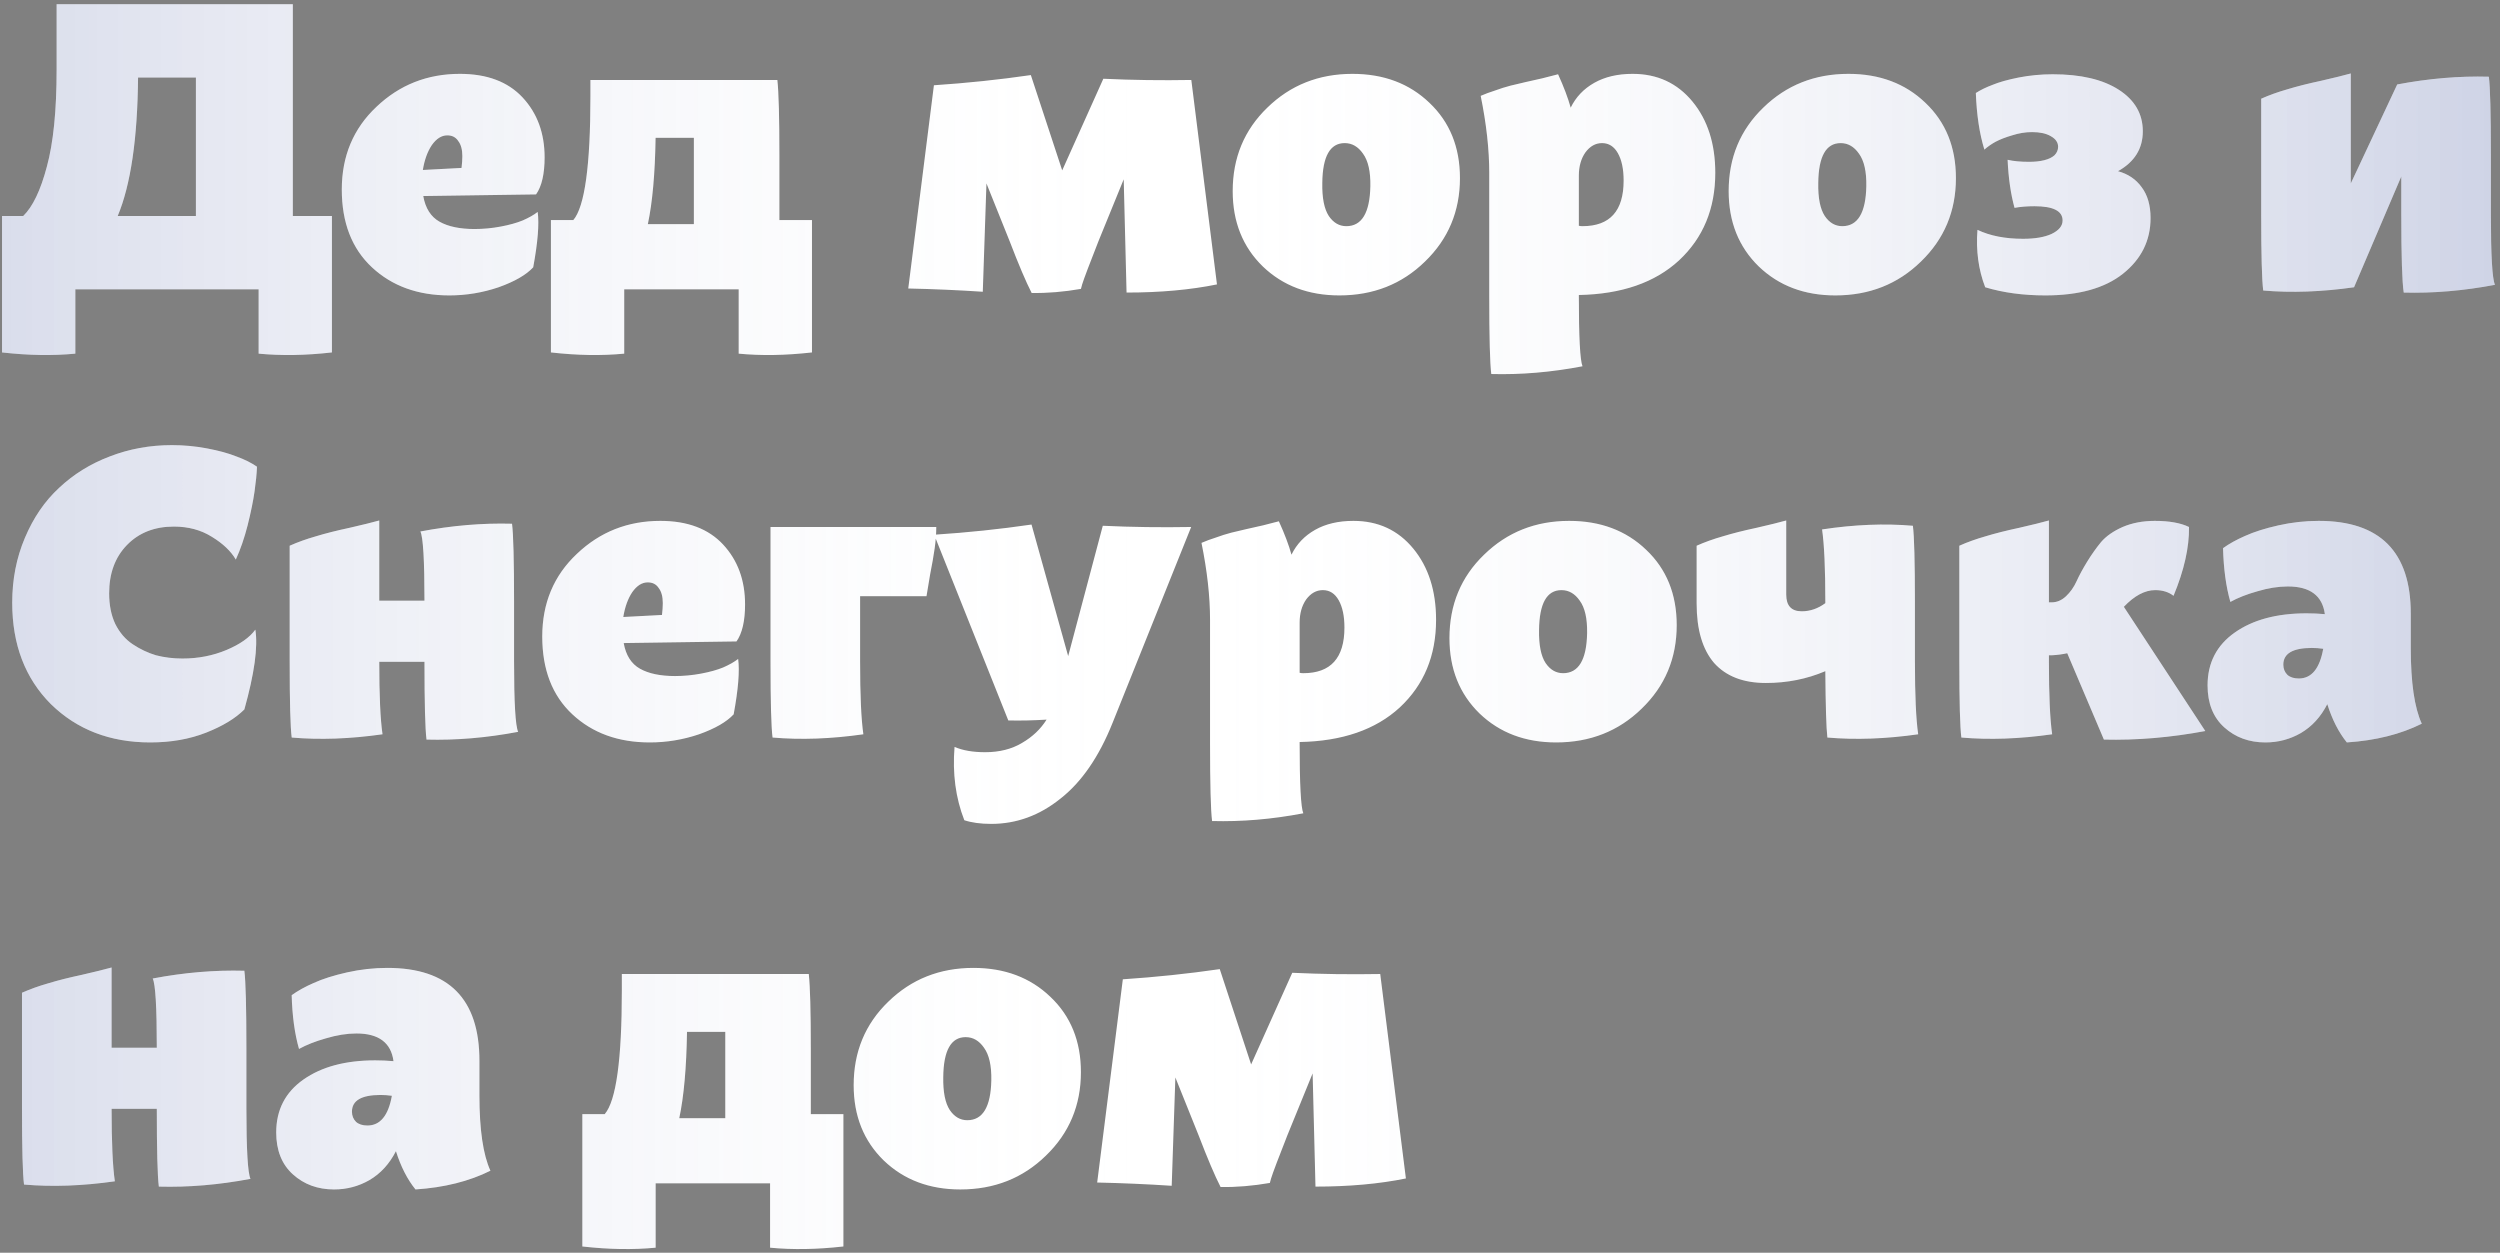
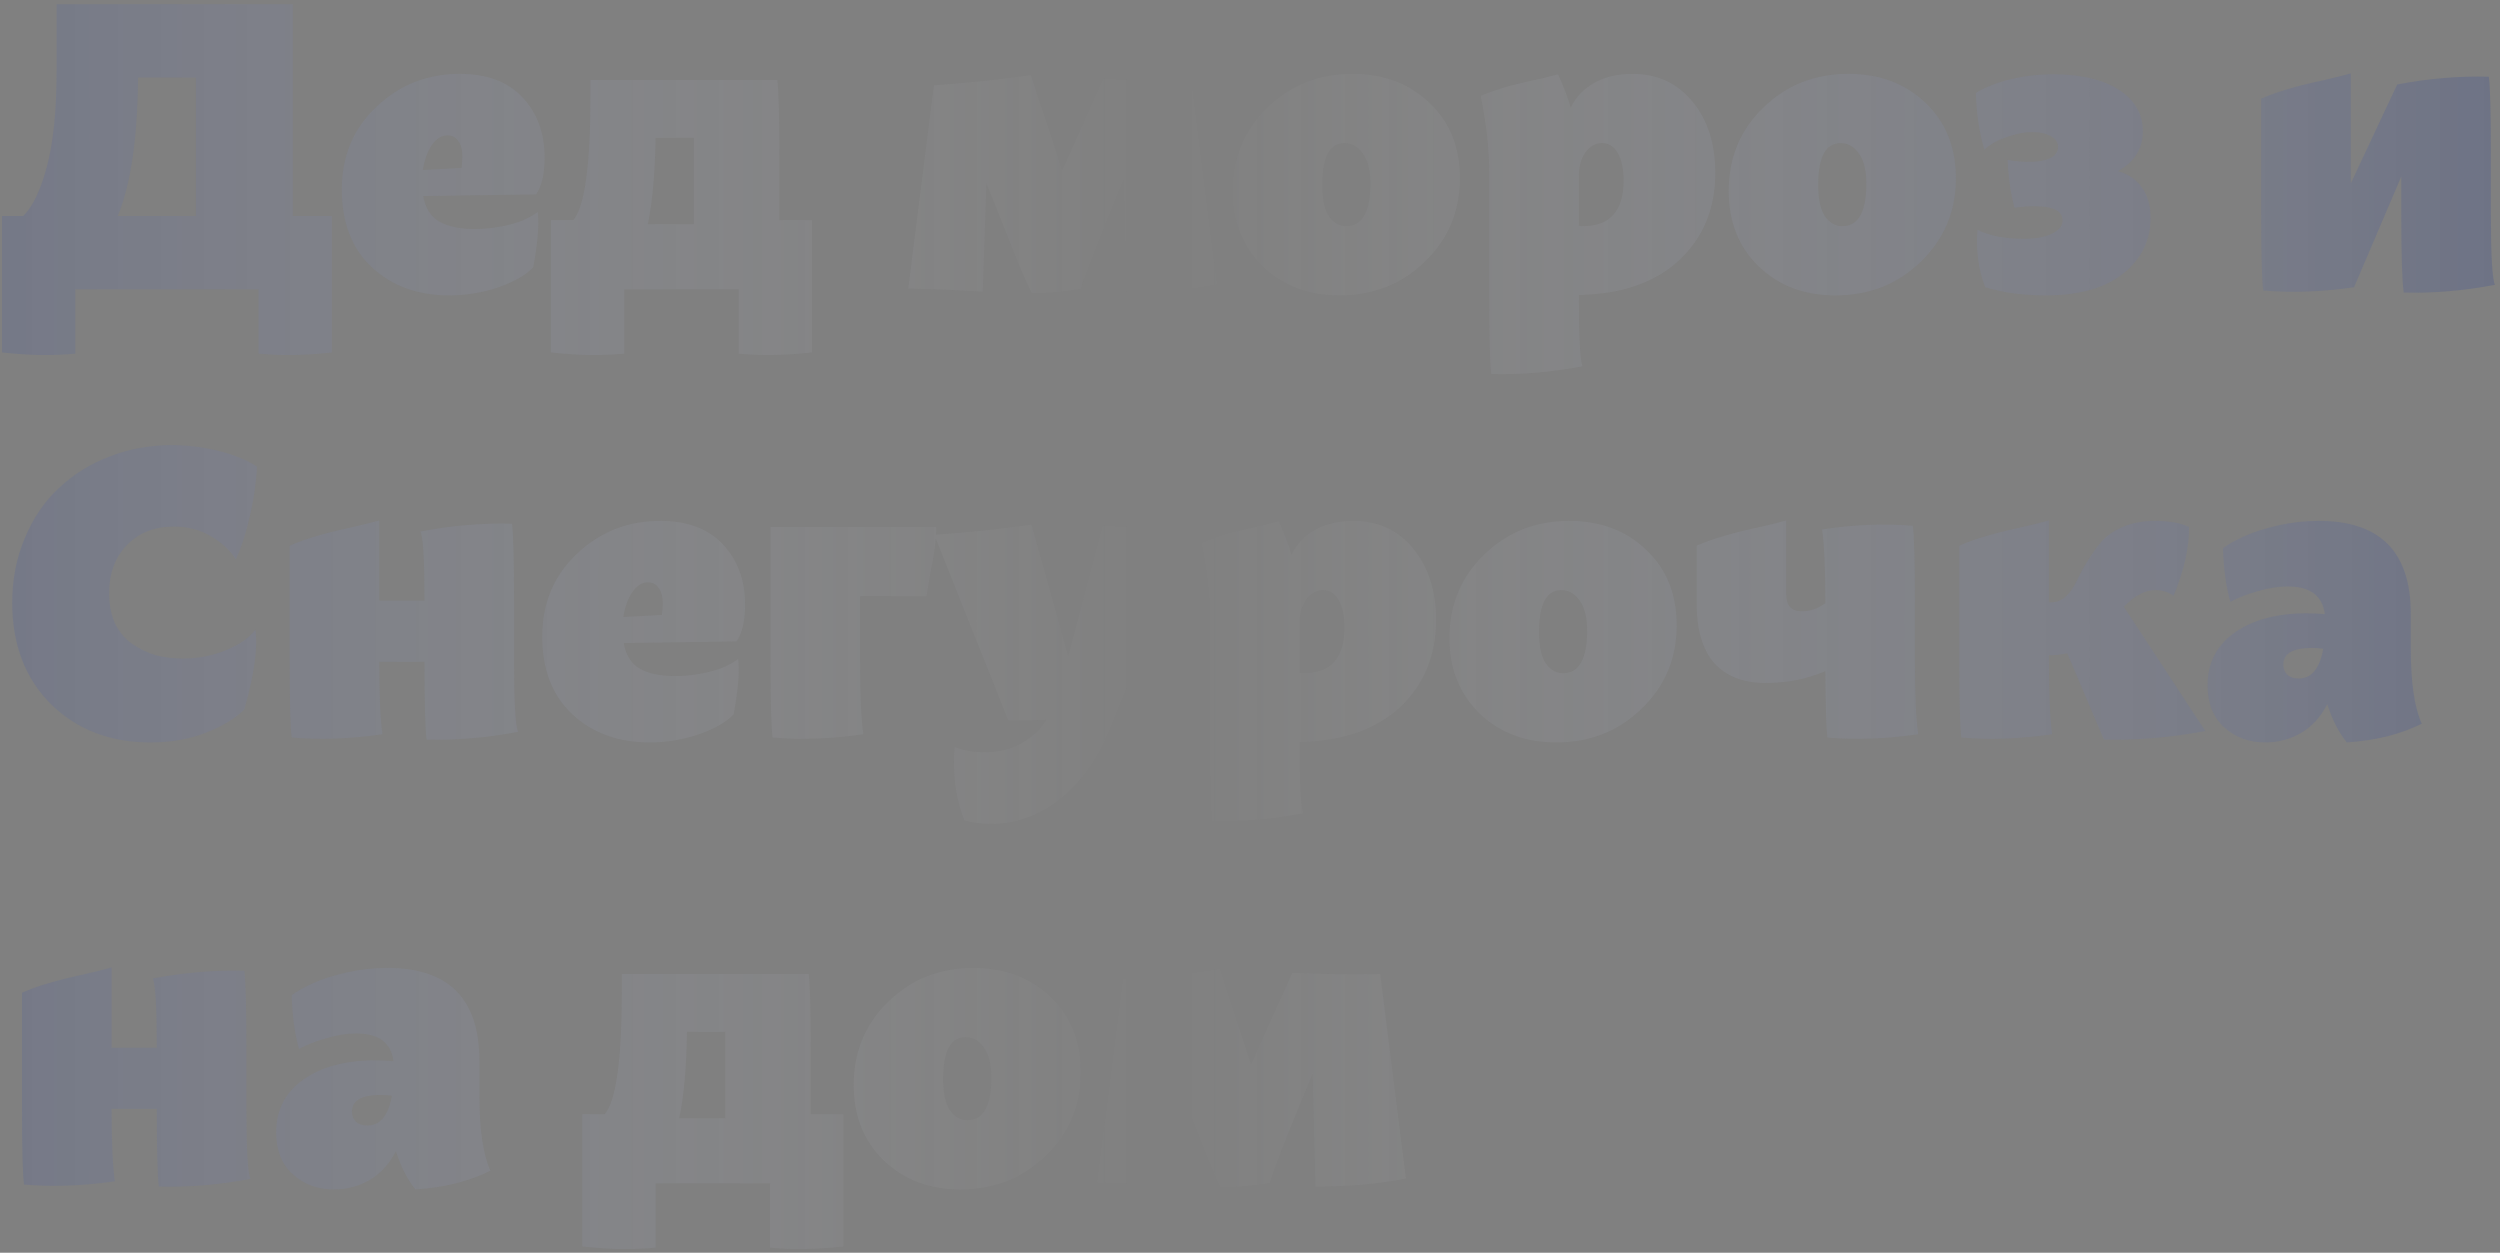
<svg xmlns="http://www.w3.org/2000/svg" width="453" height="227" viewBox="0 0 453 227" fill="none">
  <rect x="0" y="0" width="453" height="227" fill="#808080" stroke="none" />
-   <path d="M53.06 39.139H60.145V48.732V63.861C55.422 64.402 50.994 64.476 46.861 64.082V52.422H35.497H13.652V64.082C9.569 64.476 5.141 64.402 0.369 63.861V48.732V39.139H4.206C5.928 37.466 7.355 34.489 8.487 30.209C9.667 25.88 10.258 20.025 10.258 12.645V0.764H53.06V39.139ZM21.328 39.139H35.497V14.047H25.017C24.919 25.117 23.689 33.481 21.328 39.139ZM85.99 41.5C87.565 41.5 89.139 41.352 90.713 41.057C92.288 40.762 93.616 40.393 94.698 39.95C95.83 39.458 96.74 38.942 97.429 38.401C97.724 40.565 97.453 43.911 96.617 48.437C95.338 49.815 93.247 51.02 90.344 52.053C87.442 53.037 84.465 53.529 81.415 53.529C75.708 53.529 71.034 51.832 67.393 48.437C63.753 45.042 61.932 40.344 61.932 34.342C61.932 28.29 64.023 23.297 68.205 19.361C72.387 15.376 77.43 13.383 83.334 13.383C88.253 13.383 92.042 14.81 94.698 17.663C97.355 20.517 98.683 24.133 98.683 28.512C98.683 31.513 98.167 33.751 97.134 35.227L76.692 35.522C77.085 37.736 78.069 39.286 79.644 40.172C81.218 41.057 83.334 41.5 85.99 41.5ZM81.046 24.527C80.013 24.527 79.078 25.117 78.242 26.298C77.454 27.479 76.913 28.979 76.618 30.799L83.629 30.43C83.727 29.643 83.776 28.93 83.776 28.29C83.776 27.11 83.53 26.199 83.038 25.56C82.596 24.871 81.931 24.527 81.046 24.527ZM141.226 39.876H147.13V48.732V63.861C142.358 64.402 137.93 64.476 133.847 64.082V52.422H117.611H113.11V64.082C109.026 64.476 104.598 64.402 99.826 63.861V48.732V39.876H103.885C105.951 37.466 106.984 29.988 106.984 17.442V14.49H140.858C141.103 16.704 141.226 21.23 141.226 28.069V39.876ZM117.39 40.614H125.729V24.969H118.792C118.694 31.463 118.226 36.678 117.39 40.614ZM220.514 51.536C215.693 52.52 210.232 53.012 204.131 53.012L203.615 32.497L199.039 43.714C198.301 45.583 197.662 47.232 197.121 48.658C196.579 50.085 196.235 51.044 196.087 51.536L195.866 52.348C192.767 52.889 189.79 53.135 186.937 53.086C185.903 51.069 184.575 47.945 182.951 43.714L178.745 33.235L178.081 52.865C175.867 52.717 173.628 52.594 171.365 52.496C169.102 52.397 166.839 52.324 164.576 52.274L169.225 15.45C175.178 15.056 181.033 14.441 186.789 13.604L192.471 30.873L199.925 14.269C205.189 14.515 210.503 14.588 215.865 14.49L220.514 51.536ZM242.699 53.529C237.091 53.529 232.466 51.782 228.825 48.289C225.185 44.747 223.364 40.196 223.364 34.637C223.364 28.585 225.455 23.543 229.637 19.508C233.819 15.425 238.96 13.383 245.061 13.383C250.719 13.383 255.368 15.13 259.008 18.623C262.698 22.116 264.543 26.667 264.543 32.275C264.543 38.278 262.428 43.32 258.197 47.404C254.015 51.487 248.849 53.529 242.699 53.529ZM243.954 40.983C246.758 40.983 248.209 38.573 248.308 33.751C248.357 31.095 247.914 29.127 246.979 27.847C246.094 26.568 244.987 25.929 243.659 25.929C241.002 25.929 239.649 28.339 239.6 33.161C239.551 35.867 239.944 37.859 240.78 39.139C241.617 40.368 242.675 40.983 243.954 40.983ZM310.808 31.316C310.808 37.81 308.619 43.099 304.24 47.182C299.861 51.217 293.81 53.308 286.086 53.455V53.603C286.086 61.032 286.307 65.287 286.75 66.37C281.092 67.452 275.582 67.919 270.219 67.772C269.973 65.853 269.85 61.13 269.85 53.603V31.316C269.85 27.085 269.334 22.436 268.301 17.368C269.088 17.024 269.949 16.704 270.883 16.409C271.818 16.064 272.753 15.769 273.688 15.523C274.672 15.277 275.607 15.056 276.492 14.859C277.378 14.662 278.362 14.441 279.444 14.195C280.576 13.9 281.535 13.654 282.322 13.457C283.355 15.72 284.118 17.737 284.61 19.508C285.545 17.59 286.971 16.089 288.89 15.007C290.809 13.924 293.121 13.383 295.827 13.383C300.304 13.383 303.92 15.056 306.675 18.401C309.43 21.747 310.808 26.052 310.808 31.316ZM290.292 25.929C289.111 25.929 288.103 26.494 287.267 27.626C286.479 28.758 286.086 30.16 286.086 31.832V40.91C286.283 40.959 286.504 40.983 286.75 40.983C291.719 40.983 294.203 38.228 294.203 32.718C294.203 30.652 293.859 29.004 293.17 27.774C292.482 26.544 291.522 25.929 290.292 25.929ZM332.568 53.529C326.959 53.529 322.335 51.782 318.694 48.289C315.053 44.747 313.233 40.196 313.233 34.637C313.233 28.585 315.324 23.543 319.506 19.508C323.688 15.425 328.829 13.383 334.929 13.383C340.587 13.383 345.236 15.13 348.877 18.623C352.567 22.116 354.412 26.667 354.412 32.275C354.412 38.278 352.296 43.32 348.065 47.404C343.883 51.487 338.718 53.529 332.568 53.529ZM333.822 40.983C336.627 40.983 338.078 38.573 338.176 33.751C338.226 31.095 337.783 29.127 336.848 27.847C335.963 26.568 334.856 25.929 333.527 25.929C330.87 25.929 329.518 28.339 329.468 33.161C329.419 35.867 329.813 37.859 330.649 39.139C331.485 40.368 332.543 40.983 333.822 40.983ZM383.777 31.021C385.597 31.513 387.024 32.472 388.057 33.899C389.14 35.326 389.681 37.195 389.681 39.508C389.681 43.591 388.008 46.961 384.663 49.618C381.366 52.225 376.692 53.529 370.641 53.529C366.607 53.529 362.966 53.037 359.719 52.053C358.489 48.855 358.022 45.387 358.317 41.648C360.58 42.73 363.335 43.271 366.582 43.271C368.747 43.271 370.469 42.976 371.748 42.386C373.076 41.746 373.74 40.934 373.74 39.95C373.74 38.228 372.043 37.367 368.648 37.367C367.32 37.367 366.115 37.466 365.032 37.663C364.344 35.153 363.925 32.251 363.778 28.954C364.811 29.2 366.115 29.323 367.689 29.323C368.722 29.323 369.632 29.225 370.42 29.028C371.207 28.831 371.822 28.536 372.265 28.143C372.707 27.7 372.929 27.183 372.929 26.593C372.929 25.806 372.486 25.166 371.6 24.674C370.764 24.182 369.632 23.936 368.206 23.936C367.025 23.936 365.82 24.133 364.59 24.527C363.409 24.871 362.4 25.265 361.564 25.707C360.777 26.15 360.113 26.617 359.571 27.11C358.686 24.256 358.169 20.837 358.022 16.852C358.858 16.31 359.867 15.819 361.047 15.376C362.228 14.884 363.802 14.441 365.77 14.047C367.788 13.654 369.854 13.457 371.969 13.457C377.037 13.457 381.022 14.392 383.925 16.261C386.827 18.131 388.279 20.64 388.279 23.789C388.279 26.937 386.778 29.348 383.777 31.021ZM451.349 38.843C451.349 46.272 451.595 50.528 452.087 51.61C446.38 52.693 440.87 53.16 435.556 53.012C435.261 51.094 435.113 46.371 435.113 38.843V31.98L426.553 52.053C420.698 52.889 415.213 53.086 410.096 52.643C409.85 50.774 409.727 46.174 409.727 38.843V17.885C411.154 17.245 412.728 16.679 414.45 16.187C416.221 15.646 418.263 15.13 420.575 14.638C422.937 14.097 424.733 13.654 425.963 13.309V33.235L434.375 15.302C440.082 14.22 445.617 13.752 450.98 13.9C451.226 15.819 451.349 20.541 451.349 28.069V38.843ZM27.231 134.529C19.95 134.529 13.948 132.217 9.225 127.592C4.551 122.918 2.214 116.793 2.214 109.216C2.214 104.985 2.977 101.074 4.502 97.483C6.027 93.842 8.093 90.816 10.701 88.406C13.308 85.946 16.358 84.052 19.852 82.723C23.394 81.346 27.157 80.657 31.142 80.657C33.307 80.657 35.423 80.854 37.489 81.247C39.605 81.641 41.4 82.133 42.876 82.723C44.352 83.264 45.582 83.879 46.566 84.568C46.517 85.847 46.369 87.348 46.123 89.07C45.877 90.792 45.459 92.833 44.869 95.195C44.279 97.507 43.565 99.574 42.729 101.394C41.843 99.869 40.392 98.491 38.375 97.261C36.407 96.031 34.119 95.416 31.512 95.416C28.018 95.416 25.189 96.523 23.025 98.737C20.86 100.951 19.778 103.878 19.778 107.519C19.778 109.635 20.147 111.48 20.885 113.054C21.672 114.628 22.73 115.858 24.058 116.744C25.386 117.629 26.788 118.294 28.264 118.736C29.79 119.13 31.389 119.327 33.061 119.327C35.915 119.327 38.572 118.81 41.031 117.777C43.491 116.744 45.238 115.514 46.271 114.087C46.763 117.236 46.099 122.057 44.279 128.551C42.655 130.175 40.343 131.577 37.342 132.758C34.34 133.939 30.97 134.529 27.231 134.529ZM93.149 119.843C93.149 127.272 93.395 131.528 93.887 132.61C88.18 133.693 82.645 134.16 77.283 134.012C77.037 132.094 76.914 127.371 76.914 119.843V119.917H68.722C68.722 125.968 68.919 130.347 69.313 133.053C63.458 133.889 57.972 134.086 52.856 133.643C52.61 131.774 52.487 127.174 52.487 119.843V98.885C53.913 98.245 55.488 97.679 57.21 97.187C58.981 96.646 61.023 96.13 63.335 95.638C65.697 95.097 67.492 94.654 68.722 94.309V108.847H76.914C76.914 101.517 76.668 97.335 76.176 96.302C81.883 95.219 87.418 94.752 92.78 94.9C93.026 96.819 93.149 101.541 93.149 109.069V119.843ZM122.312 122.5C123.887 122.5 125.461 122.352 127.035 122.057C128.61 121.762 129.938 121.393 131.021 120.95C132.152 120.458 133.062 119.942 133.751 119.4C134.046 121.565 133.776 124.911 132.939 129.437C131.66 130.815 129.569 132.02 126.666 133.053C123.764 134.037 120.787 134.529 117.737 134.529C112.03 134.529 107.356 132.832 103.715 129.437C100.075 126.042 98.254 121.344 98.254 115.342C98.254 109.29 100.345 104.297 104.527 100.361C108.709 96.376 113.752 94.383 119.656 94.383C124.576 94.383 128.364 95.81 131.021 98.663C133.677 101.517 135.006 105.133 135.006 109.512C135.006 112.513 134.489 114.751 133.456 116.227L113.014 116.522C113.408 118.736 114.391 120.286 115.966 121.172C117.54 122.057 119.656 122.5 122.312 122.5ZM117.368 105.527C116.335 105.527 115.4 106.117 114.564 107.298C113.777 108.478 113.235 109.979 112.94 111.799L119.951 111.43C120.049 110.643 120.098 109.93 120.098 109.29C120.098 108.109 119.853 107.199 119.361 106.56C118.918 105.871 118.254 105.527 117.368 105.527ZM169.652 95.49C169.652 96.72 169.554 98.024 169.357 99.401C169.16 100.779 168.89 102.329 168.545 104.051C168.25 105.773 168.029 107.101 167.881 108.036H155.852V119.843C155.852 125.944 156.049 130.347 156.443 133.053C150.588 133.889 145.102 134.086 139.986 133.643C139.74 131.774 139.617 127.174 139.617 119.843V95.49H169.652ZM199.826 95.269C205.09 95.515 210.428 95.588 215.84 95.49L201.597 130.987C199.137 137.136 195.988 141.712 192.151 144.713C188.363 147.763 184.181 149.288 179.605 149.288C177.686 149.288 176.063 149.067 174.735 148.624C173.16 144.59 172.57 140.162 172.963 135.341C174.439 135.98 176.284 136.3 178.498 136.3C181.106 136.3 183.344 135.734 185.214 134.603C187.083 133.52 188.559 132.118 189.642 130.396C187.28 130.544 184.968 130.593 182.705 130.544L169.274 96.892C175.325 96.499 181.204 95.884 186.911 95.047L193.553 118.884L199.826 95.269ZM260.216 112.316C260.216 118.81 258.027 124.099 253.648 128.182C249.27 132.217 243.218 134.308 235.494 134.455V134.603C235.494 142.032 235.716 146.287 236.158 147.37C230.501 148.452 224.99 148.919 219.628 148.772C219.382 146.853 219.259 142.13 219.259 134.603V112.316C219.259 108.085 218.742 103.436 217.709 98.368C218.496 98.024 219.357 97.704 220.292 97.409C221.227 97.064 222.161 96.769 223.096 96.523C224.08 96.277 225.015 96.056 225.9 95.859C226.786 95.662 227.77 95.441 228.852 95.195C229.984 94.9 230.943 94.654 231.73 94.457C232.764 96.72 233.526 98.737 234.018 100.508C234.953 98.59 236.38 97.089 238.298 96.007C240.217 94.924 242.53 94.383 245.235 94.383C249.712 94.383 253.329 96.056 256.084 99.401C258.839 102.747 260.216 107.052 260.216 112.316ZM239.701 106.929C238.52 106.929 237.511 107.494 236.675 108.626C235.888 109.758 235.494 111.16 235.494 112.833V121.91C235.691 121.959 235.912 121.983 236.158 121.983C241.127 121.983 243.612 119.228 243.612 113.718C243.612 111.652 243.267 110.004 242.579 108.774C241.89 107.544 240.931 106.929 239.701 106.929ZM281.976 134.529C276.368 134.529 271.743 132.782 268.102 129.289C264.462 125.747 262.641 121.196 262.641 115.637C262.641 109.585 264.732 104.543 268.914 100.508C273.096 96.425 278.237 94.383 284.338 94.383C289.996 94.383 294.645 96.13 298.285 99.623C301.975 103.116 303.82 107.667 303.82 113.275C303.82 119.277 301.705 124.32 297.474 128.404C293.292 132.487 288.126 134.529 281.976 134.529ZM283.231 121.983C286.035 121.983 287.486 119.573 287.585 114.751C287.634 112.095 287.191 110.127 286.256 108.847C285.371 107.568 284.264 106.929 282.936 106.929C280.279 106.929 278.926 109.339 278.877 114.161C278.827 116.867 279.221 118.859 280.057 120.138C280.894 121.368 281.952 121.983 283.231 121.983ZM346.985 119.843C346.985 125.944 347.182 130.347 347.576 133.053C341.721 133.889 336.236 134.086 331.119 133.643C330.922 131.971 330.799 127.961 330.75 121.614C327.404 123.041 323.813 123.755 319.976 123.755C315.892 123.755 312.768 122.549 310.603 120.138C308.488 117.679 307.43 114.087 307.43 109.364V98.885C308.857 98.245 310.431 97.679 312.153 97.187C313.924 96.646 315.966 96.13 318.278 95.638C320.64 95.097 322.435 94.654 323.665 94.309V107.74C323.665 109.758 324.6 110.766 326.47 110.766C327.995 110.766 329.422 110.274 330.75 109.29V109.143C330.75 103.042 330.553 98.639 330.16 95.933C336.014 95.047 341.5 94.826 346.616 95.269C346.862 97.187 346.985 101.812 346.985 109.143V119.843ZM384.842 109.954L399.601 132.463C393.304 133.643 387.179 134.16 381.226 134.012L374.584 118.367C373.698 118.564 372.764 118.687 371.78 118.736H371.263V119.843C371.263 125.944 371.46 130.347 371.853 133.053C365.999 133.889 360.513 134.086 355.397 133.643C355.151 131.774 355.028 127.174 355.028 119.843V98.885C356.454 98.245 358.029 97.679 359.751 97.187C361.522 96.646 363.564 96.13 365.876 95.638C368.237 95.097 370.033 94.654 371.263 94.309V109.143H371.78C372.714 109.143 373.575 108.774 374.363 108.036C375.15 107.298 375.789 106.388 376.281 105.305C376.773 104.223 377.413 103.042 378.2 101.763C378.987 100.484 379.824 99.303 380.709 98.221C381.644 97.138 382.948 96.228 384.62 95.49C386.342 94.752 388.286 94.383 390.45 94.383C393.058 94.383 395.124 94.752 396.649 95.49C396.699 99.18 395.764 103.337 393.845 107.962C392.96 107.273 391.853 106.929 390.524 106.929C388.655 106.929 386.761 107.937 384.842 109.954ZM438.827 131.134C434.99 133.053 430.463 134.185 425.248 134.529C423.772 132.709 422.592 130.396 421.706 127.592C420.525 129.904 418.926 131.651 416.909 132.832C414.941 133.963 412.801 134.529 410.489 134.529C407.537 134.529 405.052 133.619 403.035 131.798C401.018 129.978 400.01 127.444 400.01 124.197C400.01 120.114 401.658 116.916 404.954 114.604C408.25 112.291 412.58 111.135 417.942 111.135C419.074 111.135 420.181 111.184 421.263 111.283C420.82 107.937 418.582 106.265 414.548 106.265C412.826 106.265 410.981 106.56 409.013 107.15C407.094 107.691 405.471 108.331 404.142 109.069C403.355 106.314 402.912 103.067 402.814 99.328C403.896 98.54 405.225 97.802 406.799 97.114C408.422 96.376 410.44 95.736 412.85 95.195C415.261 94.654 417.696 94.383 420.156 94.383C431.275 94.383 436.834 99.992 436.834 111.209V117.482C436.834 123.681 437.499 128.232 438.827 131.134ZM416.54 122.943C418.852 122.943 420.328 121.147 420.968 117.556C420.279 117.457 419.59 117.408 418.902 117.408C415.458 117.408 413.736 118.417 413.736 120.434C413.736 121.172 413.982 121.787 414.474 122.279C414.966 122.721 415.655 122.943 416.54 122.943ZM44.648 200.843C44.648 208.272 44.894 212.528 45.386 213.61C39.678 214.693 34.144 215.16 28.781 215.012C28.535 213.094 28.412 208.371 28.412 200.843V200.917H20.221C20.221 206.968 20.417 211.347 20.811 214.053C14.956 214.889 9.471 215.086 4.354 214.643C4.108 212.774 3.985 208.174 3.985 200.843V179.885C5.412 179.245 6.986 178.679 8.708 178.187C10.479 177.646 12.521 177.13 14.833 176.638C17.195 176.097 18.991 175.654 20.221 175.309V189.847H28.412C28.412 182.517 28.166 178.335 27.674 177.302C33.381 176.22 38.916 175.752 44.279 175.9C44.525 177.818 44.648 182.541 44.648 190.069V200.843ZM88.865 212.134C85.028 214.053 80.502 215.185 75.287 215.529C73.811 213.709 72.63 211.396 71.744 208.592C70.564 210.904 68.965 212.651 66.948 213.832C64.98 214.963 62.84 215.529 60.527 215.529C57.575 215.529 55.091 214.619 53.074 212.798C51.056 210.978 50.048 208.444 50.048 205.197C50.048 201.114 51.696 197.916 54.992 195.604C58.289 193.291 62.618 192.135 67.981 192.135C69.112 192.135 70.219 192.184 71.302 192.283C70.859 188.937 68.62 187.265 64.586 187.265C62.864 187.265 61.019 187.56 59.051 188.15C57.133 188.691 55.509 189.331 54.181 190.069C53.393 187.314 52.951 184.067 52.852 180.328C53.935 179.54 55.263 178.802 56.837 178.114C58.461 177.376 60.478 176.736 62.889 176.195C65.299 175.654 67.735 175.383 70.195 175.383C81.314 175.383 86.873 180.992 86.873 192.209V198.482C86.873 204.681 87.537 209.232 88.865 212.134ZM66.579 203.943C68.891 203.943 70.367 202.147 71.006 198.556C70.318 198.457 69.629 198.408 68.94 198.408C65.496 198.408 63.774 199.417 63.774 201.434C63.774 202.172 64.02 202.787 64.512 203.279C65.004 203.721 65.693 203.943 66.579 203.943ZM146.92 201.876H152.824V210.732V225.861C148.051 226.402 143.624 226.476 139.54 226.082V214.422H123.305H118.803V226.082C114.72 226.476 110.292 226.402 105.519 225.861V210.732V201.876H109.578C111.645 199.466 112.678 191.988 112.678 179.442V176.49H146.551C146.797 178.704 146.92 183.23 146.92 190.069V201.876ZM123.083 202.614H131.422V186.969H124.485C124.387 193.464 123.92 198.679 123.083 202.614ZM174.019 215.529C168.41 215.529 163.785 213.782 160.145 210.289C156.504 206.747 154.684 202.196 154.684 196.637C154.684 190.585 156.775 185.543 160.956 181.508C165.138 177.425 170.279 175.383 176.38 175.383C182.038 175.383 186.687 177.13 190.328 180.623C194.018 184.116 195.863 188.667 195.863 194.275C195.863 200.277 193.747 205.32 189.516 209.404C185.334 213.487 180.168 215.529 174.019 215.529ZM175.273 202.983C178.077 202.983 179.529 200.573 179.627 195.751C179.676 193.095 179.234 191.127 178.299 189.847C177.413 188.568 176.306 187.929 174.978 187.929C172.321 187.929 170.968 190.339 170.919 195.161C170.87 197.867 171.263 199.859 172.1 201.138C172.936 202.368 173.994 202.983 175.273 202.983ZM254.747 213.536C249.925 214.52 244.464 215.012 238.364 215.012L237.847 194.497L233.272 205.714C232.534 207.583 231.894 209.232 231.353 210.658C230.812 212.085 230.467 213.044 230.32 213.536L230.098 214.348C226.999 214.889 224.022 215.135 221.169 215.086C220.136 213.069 218.807 209.945 217.184 205.714L212.977 195.235L212.313 214.865C210.099 214.717 207.861 214.594 205.598 214.496C203.334 214.397 201.071 214.324 198.808 214.274L203.457 177.449C209.41 177.056 215.265 176.441 221.021 175.605L226.704 192.873L234.157 176.269C239.421 176.515 244.735 176.588 250.097 176.49L254.747 213.536Z" fill="white" />
  <path d="M53.06 39.139H60.145V48.732V63.861C55.422 64.402 50.994 64.476 46.861 64.082V52.422H35.497H13.652V64.082C9.569 64.476 5.141 64.402 0.369 63.861V48.732V39.139H4.206C5.928 37.466 7.355 34.489 8.487 30.209C9.667 25.88 10.258 20.025 10.258 12.645V0.764H53.06V39.139ZM21.328 39.139H35.497V14.047H25.017C24.919 25.117 23.689 33.481 21.328 39.139ZM85.99 41.5C87.565 41.5 89.139 41.352 90.713 41.057C92.288 40.762 93.616 40.393 94.698 39.95C95.83 39.458 96.74 38.942 97.429 38.401C97.724 40.565 97.453 43.911 96.617 48.437C95.338 49.815 93.247 51.02 90.344 52.053C87.442 53.037 84.465 53.529 81.415 53.529C75.708 53.529 71.034 51.832 67.393 48.437C63.753 45.042 61.932 40.344 61.932 34.342C61.932 28.29 64.023 23.297 68.205 19.361C72.387 15.376 77.43 13.383 83.334 13.383C88.253 13.383 92.042 14.81 94.698 17.663C97.355 20.517 98.683 24.133 98.683 28.512C98.683 31.513 98.167 33.751 97.134 35.227L76.692 35.522C77.085 37.736 78.069 39.286 79.644 40.172C81.218 41.057 83.334 41.5 85.99 41.5ZM81.046 24.527C80.013 24.527 79.078 25.117 78.242 26.298C77.454 27.479 76.913 28.979 76.618 30.799L83.629 30.43C83.727 29.643 83.776 28.93 83.776 28.29C83.776 27.11 83.53 26.199 83.038 25.56C82.596 24.871 81.931 24.527 81.046 24.527ZM141.226 39.876H147.13V48.732V63.861C142.358 64.402 137.93 64.476 133.847 64.082V52.422H117.611H113.11V64.082C109.026 64.476 104.598 64.402 99.826 63.861V48.732V39.876H103.885C105.951 37.466 106.984 29.988 106.984 17.442V14.49H140.858C141.103 16.704 141.226 21.23 141.226 28.069V39.876ZM117.39 40.614H125.729V24.969H118.792C118.694 31.463 118.226 36.678 117.39 40.614ZM220.514 51.536C215.693 52.52 210.232 53.012 204.131 53.012L203.615 32.497L199.039 43.714C198.301 45.583 197.662 47.232 197.121 48.658C196.579 50.085 196.235 51.044 196.087 51.536L195.866 52.348C192.767 52.889 189.79 53.135 186.937 53.086C185.903 51.069 184.575 47.945 182.951 43.714L178.745 33.235L178.081 52.865C175.867 52.717 173.628 52.594 171.365 52.496C169.102 52.397 166.839 52.324 164.576 52.274L169.225 15.45C175.178 15.056 181.033 14.441 186.789 13.604L192.471 30.873L199.925 14.269C205.189 14.515 210.503 14.588 215.865 14.49L220.514 51.536ZM242.699 53.529C237.091 53.529 232.466 51.782 228.825 48.289C225.185 44.747 223.364 40.196 223.364 34.637C223.364 28.585 225.455 23.543 229.637 19.508C233.819 15.425 238.96 13.383 245.061 13.383C250.719 13.383 255.368 15.13 259.008 18.623C262.698 22.116 264.543 26.667 264.543 32.275C264.543 38.278 262.428 43.32 258.197 47.404C254.015 51.487 248.849 53.529 242.699 53.529ZM243.954 40.983C246.758 40.983 248.209 38.573 248.308 33.751C248.357 31.095 247.914 29.127 246.979 27.847C246.094 26.568 244.987 25.929 243.659 25.929C241.002 25.929 239.649 28.339 239.6 33.161C239.551 35.867 239.944 37.859 240.78 39.139C241.617 40.368 242.675 40.983 243.954 40.983ZM310.808 31.316C310.808 37.81 308.619 43.099 304.24 47.182C299.861 51.217 293.81 53.308 286.086 53.455V53.603C286.086 61.032 286.307 65.287 286.75 66.37C281.092 67.452 275.582 67.919 270.219 67.772C269.973 65.853 269.85 61.13 269.85 53.603V31.316C269.85 27.085 269.334 22.436 268.301 17.368C269.088 17.024 269.949 16.704 270.883 16.409C271.818 16.064 272.753 15.769 273.688 15.523C274.672 15.277 275.607 15.056 276.492 14.859C277.378 14.662 278.362 14.441 279.444 14.195C280.576 13.9 281.535 13.654 282.322 13.457C283.355 15.72 284.118 17.737 284.61 19.508C285.545 17.59 286.971 16.089 288.89 15.007C290.809 13.924 293.121 13.383 295.827 13.383C300.304 13.383 303.92 15.056 306.675 18.401C309.43 21.747 310.808 26.052 310.808 31.316ZM290.292 25.929C289.111 25.929 288.103 26.494 287.267 27.626C286.479 28.758 286.086 30.16 286.086 31.832V40.91C286.283 40.959 286.504 40.983 286.75 40.983C291.719 40.983 294.203 38.228 294.203 32.718C294.203 30.652 293.859 29.004 293.17 27.774C292.482 26.544 291.522 25.929 290.292 25.929ZM332.568 53.529C326.959 53.529 322.335 51.782 318.694 48.289C315.053 44.747 313.233 40.196 313.233 34.637C313.233 28.585 315.324 23.543 319.506 19.508C323.688 15.425 328.829 13.383 334.929 13.383C340.587 13.383 345.236 15.13 348.877 18.623C352.567 22.116 354.412 26.667 354.412 32.275C354.412 38.278 352.296 43.32 348.065 47.404C343.883 51.487 338.718 53.529 332.568 53.529ZM333.822 40.983C336.627 40.983 338.078 38.573 338.176 33.751C338.226 31.095 337.783 29.127 336.848 27.847C335.963 26.568 334.856 25.929 333.527 25.929C330.87 25.929 329.518 28.339 329.468 33.161C329.419 35.867 329.813 37.859 330.649 39.139C331.485 40.368 332.543 40.983 333.822 40.983ZM383.777 31.021C385.597 31.513 387.024 32.472 388.057 33.899C389.14 35.326 389.681 37.195 389.681 39.508C389.681 43.591 388.008 46.961 384.663 49.618C381.366 52.225 376.692 53.529 370.641 53.529C366.607 53.529 362.966 53.037 359.719 52.053C358.489 48.855 358.022 45.387 358.317 41.648C360.58 42.73 363.335 43.271 366.582 43.271C368.747 43.271 370.469 42.976 371.748 42.386C373.076 41.746 373.74 40.934 373.74 39.95C373.74 38.228 372.043 37.367 368.648 37.367C367.32 37.367 366.115 37.466 365.032 37.663C364.344 35.153 363.925 32.251 363.778 28.954C364.811 29.2 366.115 29.323 367.689 29.323C368.722 29.323 369.632 29.225 370.42 29.028C371.207 28.831 371.822 28.536 372.265 28.143C372.707 27.7 372.929 27.183 372.929 26.593C372.929 25.806 372.486 25.166 371.6 24.674C370.764 24.182 369.632 23.936 368.206 23.936C367.025 23.936 365.82 24.133 364.59 24.527C363.409 24.871 362.4 25.265 361.564 25.707C360.777 26.15 360.113 26.617 359.571 27.11C358.686 24.256 358.169 20.837 358.022 16.852C358.858 16.31 359.867 15.819 361.047 15.376C362.228 14.884 363.802 14.441 365.77 14.047C367.788 13.654 369.854 13.457 371.969 13.457C377.037 13.457 381.022 14.392 383.925 16.261C386.827 18.131 388.279 20.64 388.279 23.789C388.279 26.937 386.778 29.348 383.777 31.021ZM451.349 38.843C451.349 46.272 451.595 50.528 452.087 51.61C446.38 52.693 440.87 53.16 435.556 53.012C435.261 51.094 435.113 46.371 435.113 38.843V31.98L426.553 52.053C420.698 52.889 415.213 53.086 410.096 52.643C409.85 50.774 409.727 46.174 409.727 38.843V17.885C411.154 17.245 412.728 16.679 414.45 16.187C416.221 15.646 418.263 15.13 420.575 14.638C422.937 14.097 424.733 13.654 425.963 13.309V33.235L434.375 15.302C440.082 14.22 445.617 13.752 450.98 13.9C451.226 15.819 451.349 20.541 451.349 28.069V38.843ZM27.231 134.529C19.95 134.529 13.948 132.217 9.225 127.592C4.551 122.918 2.214 116.793 2.214 109.216C2.214 104.985 2.977 101.074 4.502 97.483C6.027 93.842 8.093 90.816 10.701 88.406C13.308 85.946 16.358 84.052 19.852 82.723C23.394 81.346 27.157 80.657 31.142 80.657C33.307 80.657 35.423 80.854 37.489 81.247C39.605 81.641 41.4 82.133 42.876 82.723C44.352 83.264 45.582 83.879 46.566 84.568C46.517 85.847 46.369 87.348 46.123 89.07C45.877 90.792 45.459 92.833 44.869 95.195C44.279 97.507 43.565 99.574 42.729 101.394C41.843 99.869 40.392 98.491 38.375 97.261C36.407 96.031 34.119 95.416 31.512 95.416C28.018 95.416 25.189 96.523 23.025 98.737C20.86 100.951 19.778 103.878 19.778 107.519C19.778 109.635 20.147 111.48 20.885 113.054C21.672 114.628 22.73 115.858 24.058 116.744C25.386 117.629 26.788 118.294 28.264 118.736C29.79 119.13 31.389 119.327 33.061 119.327C35.915 119.327 38.572 118.81 41.031 117.777C43.491 116.744 45.238 115.514 46.271 114.087C46.763 117.236 46.099 122.057 44.279 128.551C42.655 130.175 40.343 131.577 37.342 132.758C34.34 133.939 30.97 134.529 27.231 134.529ZM93.149 119.843C93.149 127.272 93.395 131.528 93.887 132.61C88.18 133.693 82.645 134.16 77.283 134.012C77.037 132.094 76.914 127.371 76.914 119.843V119.917H68.722C68.722 125.968 68.919 130.347 69.313 133.053C63.458 133.889 57.972 134.086 52.856 133.643C52.61 131.774 52.487 127.174 52.487 119.843V98.885C53.913 98.245 55.488 97.679 57.21 97.187C58.981 96.646 61.023 96.13 63.335 95.638C65.697 95.097 67.492 94.654 68.722 94.309V108.847H76.914C76.914 101.517 76.668 97.335 76.176 96.302C81.883 95.219 87.418 94.752 92.78 94.9C93.026 96.819 93.149 101.541 93.149 109.069V119.843ZM122.312 122.5C123.887 122.5 125.461 122.352 127.035 122.057C128.61 121.762 129.938 121.393 131.021 120.95C132.152 120.458 133.062 119.942 133.751 119.4C134.046 121.565 133.776 124.911 132.939 129.437C131.66 130.815 129.569 132.02 126.666 133.053C123.764 134.037 120.787 134.529 117.737 134.529C112.03 134.529 107.356 132.832 103.715 129.437C100.075 126.042 98.254 121.344 98.254 115.342C98.254 109.29 100.345 104.297 104.527 100.361C108.709 96.376 113.752 94.383 119.656 94.383C124.576 94.383 128.364 95.81 131.021 98.663C133.677 101.517 135.006 105.133 135.006 109.512C135.006 112.513 134.489 114.751 133.456 116.227L113.014 116.522C113.408 118.736 114.391 120.286 115.966 121.172C117.54 122.057 119.656 122.5 122.312 122.5ZM117.368 105.527C116.335 105.527 115.4 106.117 114.564 107.298C113.777 108.478 113.235 109.979 112.94 111.799L119.951 111.43C120.049 110.643 120.098 109.93 120.098 109.29C120.098 108.109 119.853 107.199 119.361 106.56C118.918 105.871 118.254 105.527 117.368 105.527ZM169.652 95.49C169.652 96.72 169.554 98.024 169.357 99.401C169.16 100.779 168.89 102.329 168.545 104.051C168.25 105.773 168.029 107.101 167.881 108.036H155.852V119.843C155.852 125.944 156.049 130.347 156.443 133.053C150.588 133.889 145.102 134.086 139.986 133.643C139.74 131.774 139.617 127.174 139.617 119.843V95.49H169.652ZM199.826 95.269C205.09 95.515 210.428 95.588 215.84 95.49L201.597 130.987C199.137 137.136 195.988 141.712 192.151 144.713C188.363 147.763 184.181 149.288 179.605 149.288C177.686 149.288 176.063 149.067 174.735 148.624C173.16 144.59 172.57 140.162 172.963 135.341C174.439 135.98 176.284 136.3 178.498 136.3C181.106 136.3 183.344 135.734 185.214 134.603C187.083 133.52 188.559 132.118 189.642 130.396C187.28 130.544 184.968 130.593 182.705 130.544L169.274 96.892C175.325 96.499 181.204 95.884 186.911 95.047L193.553 118.884L199.826 95.269ZM260.216 112.316C260.216 118.81 258.027 124.099 253.648 128.182C249.27 132.217 243.218 134.308 235.494 134.455V134.603C235.494 142.032 235.716 146.287 236.158 147.37C230.501 148.452 224.99 148.919 219.628 148.772C219.382 146.853 219.259 142.13 219.259 134.603V112.316C219.259 108.085 218.742 103.436 217.709 98.368C218.496 98.024 219.357 97.704 220.292 97.409C221.227 97.064 222.161 96.769 223.096 96.523C224.08 96.277 225.015 96.056 225.9 95.859C226.786 95.662 227.77 95.441 228.852 95.195C229.984 94.9 230.943 94.654 231.73 94.457C232.764 96.72 233.526 98.737 234.018 100.508C234.953 98.59 236.38 97.089 238.298 96.007C240.217 94.924 242.53 94.383 245.235 94.383C249.712 94.383 253.329 96.056 256.084 99.401C258.839 102.747 260.216 107.052 260.216 112.316ZM239.701 106.929C238.52 106.929 237.511 107.494 236.675 108.626C235.888 109.758 235.494 111.16 235.494 112.833V121.91C235.691 121.959 235.912 121.983 236.158 121.983C241.127 121.983 243.612 119.228 243.612 113.718C243.612 111.652 243.267 110.004 242.579 108.774C241.89 107.544 240.931 106.929 239.701 106.929ZM281.976 134.529C276.368 134.529 271.743 132.782 268.102 129.289C264.462 125.747 262.641 121.196 262.641 115.637C262.641 109.585 264.732 104.543 268.914 100.508C273.096 96.425 278.237 94.383 284.338 94.383C289.996 94.383 294.645 96.13 298.285 99.623C301.975 103.116 303.82 107.667 303.82 113.275C303.82 119.277 301.705 124.32 297.474 128.404C293.292 132.487 288.126 134.529 281.976 134.529ZM283.231 121.983C286.035 121.983 287.486 119.573 287.585 114.751C287.634 112.095 287.191 110.127 286.256 108.847C285.371 107.568 284.264 106.929 282.936 106.929C280.279 106.929 278.926 109.339 278.877 114.161C278.827 116.867 279.221 118.859 280.057 120.138C280.894 121.368 281.952 121.983 283.231 121.983ZM346.985 119.843C346.985 125.944 347.182 130.347 347.576 133.053C341.721 133.889 336.236 134.086 331.119 133.643C330.922 131.971 330.799 127.961 330.75 121.614C327.404 123.041 323.813 123.755 319.976 123.755C315.892 123.755 312.768 122.549 310.603 120.138C308.488 117.679 307.43 114.087 307.43 109.364V98.885C308.857 98.245 310.431 97.679 312.153 97.187C313.924 96.646 315.966 96.13 318.278 95.638C320.64 95.097 322.435 94.654 323.665 94.309V107.74C323.665 109.758 324.6 110.766 326.47 110.766C327.995 110.766 329.422 110.274 330.75 109.29V109.143C330.75 103.042 330.553 98.639 330.16 95.933C336.014 95.047 341.5 94.826 346.616 95.269C346.862 97.187 346.985 101.812 346.985 109.143V119.843ZM384.842 109.954L399.601 132.463C393.304 133.643 387.179 134.16 381.226 134.012L374.584 118.367C373.698 118.564 372.764 118.687 371.78 118.736H371.263V119.843C371.263 125.944 371.46 130.347 371.853 133.053C365.999 133.889 360.513 134.086 355.397 133.643C355.151 131.774 355.028 127.174 355.028 119.843V98.885C356.454 98.245 358.029 97.679 359.751 97.187C361.522 96.646 363.564 96.13 365.876 95.638C368.237 95.097 370.033 94.654 371.263 94.309V109.143H371.78C372.714 109.143 373.575 108.774 374.363 108.036C375.15 107.298 375.789 106.388 376.281 105.305C376.773 104.223 377.413 103.042 378.2 101.763C378.987 100.484 379.824 99.303 380.709 98.221C381.644 97.138 382.948 96.228 384.62 95.49C386.342 94.752 388.286 94.383 390.45 94.383C393.058 94.383 395.124 94.752 396.649 95.49C396.699 99.18 395.764 103.337 393.845 107.962C392.96 107.273 391.853 106.929 390.524 106.929C388.655 106.929 386.761 107.937 384.842 109.954ZM438.827 131.134C434.99 133.053 430.463 134.185 425.248 134.529C423.772 132.709 422.592 130.396 421.706 127.592C420.525 129.904 418.926 131.651 416.909 132.832C414.941 133.963 412.801 134.529 410.489 134.529C407.537 134.529 405.052 133.619 403.035 131.798C401.018 129.978 400.01 127.444 400.01 124.197C400.01 120.114 401.658 116.916 404.954 114.604C408.25 112.291 412.58 111.135 417.942 111.135C419.074 111.135 420.181 111.184 421.263 111.283C420.82 107.937 418.582 106.265 414.548 106.265C412.826 106.265 410.981 106.56 409.013 107.15C407.094 107.691 405.471 108.331 404.142 109.069C403.355 106.314 402.912 103.067 402.814 99.328C403.896 98.54 405.225 97.802 406.799 97.114C408.422 96.376 410.44 95.736 412.85 95.195C415.261 94.654 417.696 94.383 420.156 94.383C431.275 94.383 436.834 99.992 436.834 111.209V117.482C436.834 123.681 437.499 128.232 438.827 131.134ZM416.54 122.943C418.852 122.943 420.328 121.147 420.968 117.556C420.279 117.457 419.59 117.408 418.902 117.408C415.458 117.408 413.736 118.417 413.736 120.434C413.736 121.172 413.982 121.787 414.474 122.279C414.966 122.721 415.655 122.943 416.54 122.943ZM44.648 200.843C44.648 208.272 44.894 212.528 45.386 213.61C39.678 214.693 34.144 215.16 28.781 215.012C28.535 213.094 28.412 208.371 28.412 200.843V200.917H20.221C20.221 206.968 20.417 211.347 20.811 214.053C14.956 214.889 9.471 215.086 4.354 214.643C4.108 212.774 3.985 208.174 3.985 200.843V179.885C5.412 179.245 6.986 178.679 8.708 178.187C10.479 177.646 12.521 177.13 14.833 176.638C17.195 176.097 18.991 175.654 20.221 175.309V189.847H28.412C28.412 182.517 28.166 178.335 27.674 177.302C33.381 176.22 38.916 175.752 44.279 175.9C44.525 177.818 44.648 182.541 44.648 190.069V200.843ZM88.865 212.134C85.028 214.053 80.502 215.185 75.287 215.529C73.811 213.709 72.63 211.396 71.744 208.592C70.564 210.904 68.965 212.651 66.948 213.832C64.98 214.963 62.84 215.529 60.527 215.529C57.575 215.529 55.091 214.619 53.074 212.798C51.056 210.978 50.048 208.444 50.048 205.197C50.048 201.114 51.696 197.916 54.992 195.604C58.289 193.291 62.618 192.135 67.981 192.135C69.112 192.135 70.219 192.184 71.302 192.283C70.859 188.937 68.62 187.265 64.586 187.265C62.864 187.265 61.019 187.56 59.051 188.15C57.133 188.691 55.509 189.331 54.181 190.069C53.393 187.314 52.951 184.067 52.852 180.328C53.935 179.54 55.263 178.802 56.837 178.114C58.461 177.376 60.478 176.736 62.889 176.195C65.299 175.654 67.735 175.383 70.195 175.383C81.314 175.383 86.873 180.992 86.873 192.209V198.482C86.873 204.681 87.537 209.232 88.865 212.134ZM66.579 203.943C68.891 203.943 70.367 202.147 71.006 198.556C70.318 198.457 69.629 198.408 68.94 198.408C65.496 198.408 63.774 199.417 63.774 201.434C63.774 202.172 64.02 202.787 64.512 203.279C65.004 203.721 65.693 203.943 66.579 203.943ZM146.92 201.876H152.824V210.732V225.861C148.051 226.402 143.624 226.476 139.54 226.082V214.422H123.305H118.803V226.082C114.72 226.476 110.292 226.402 105.519 225.861V210.732V201.876H109.578C111.645 199.466 112.678 191.988 112.678 179.442V176.49H146.551C146.797 178.704 146.92 183.23 146.92 190.069V201.876ZM123.083 202.614H131.422V186.969H124.485C124.387 193.464 123.92 198.679 123.083 202.614ZM174.019 215.529C168.41 215.529 163.785 213.782 160.145 210.289C156.504 206.747 154.684 202.196 154.684 196.637C154.684 190.585 156.775 185.543 160.956 181.508C165.138 177.425 170.279 175.383 176.38 175.383C182.038 175.383 186.687 177.13 190.328 180.623C194.018 184.116 195.863 188.667 195.863 194.275C195.863 200.277 193.747 205.32 189.516 209.404C185.334 213.487 180.168 215.529 174.019 215.529ZM175.273 202.983C178.077 202.983 179.529 200.573 179.627 195.751C179.676 193.095 179.234 191.127 178.299 189.847C177.413 188.568 176.306 187.929 174.978 187.929C172.321 187.929 170.968 190.339 170.919 195.161C170.87 197.867 171.263 199.859 172.1 201.138C172.936 202.368 173.994 202.983 175.273 202.983ZM254.747 213.536C249.925 214.52 244.464 215.012 238.364 215.012L237.847 194.497L233.272 205.714C232.534 207.583 231.894 209.232 231.353 210.658C230.812 212.085 230.467 213.044 230.32 213.536L230.098 214.348C226.999 214.889 224.022 215.135 221.169 215.086C220.136 213.069 218.807 209.945 217.184 205.714L212.977 195.235L212.313 214.865C210.099 214.717 207.861 214.594 205.598 214.496C203.334 214.397 201.071 214.324 198.808 214.274L203.457 177.449C209.41 177.056 215.265 176.441 221.021 175.605L226.704 192.873L234.157 176.269C239.421 176.515 244.735 176.588 250.097 176.49L254.747 213.536Z" fill="url(#paint0_linear_43_2365)" fill-opacity="0.3" />
  <defs>
    <linearGradient id="paint0_linear_43_2365" x1="-87.5" y1="129.348" x2="513.5" y2="129.348" gradientUnits="userSpaceOnUse">
      <stop stop-color="#011B7B" />
      <stop offset="0.495" stop-color="white" stop-opacity="0" />
      <stop offset="1" stop-color="#011B7B" />
    </linearGradient>
  </defs>
</svg>